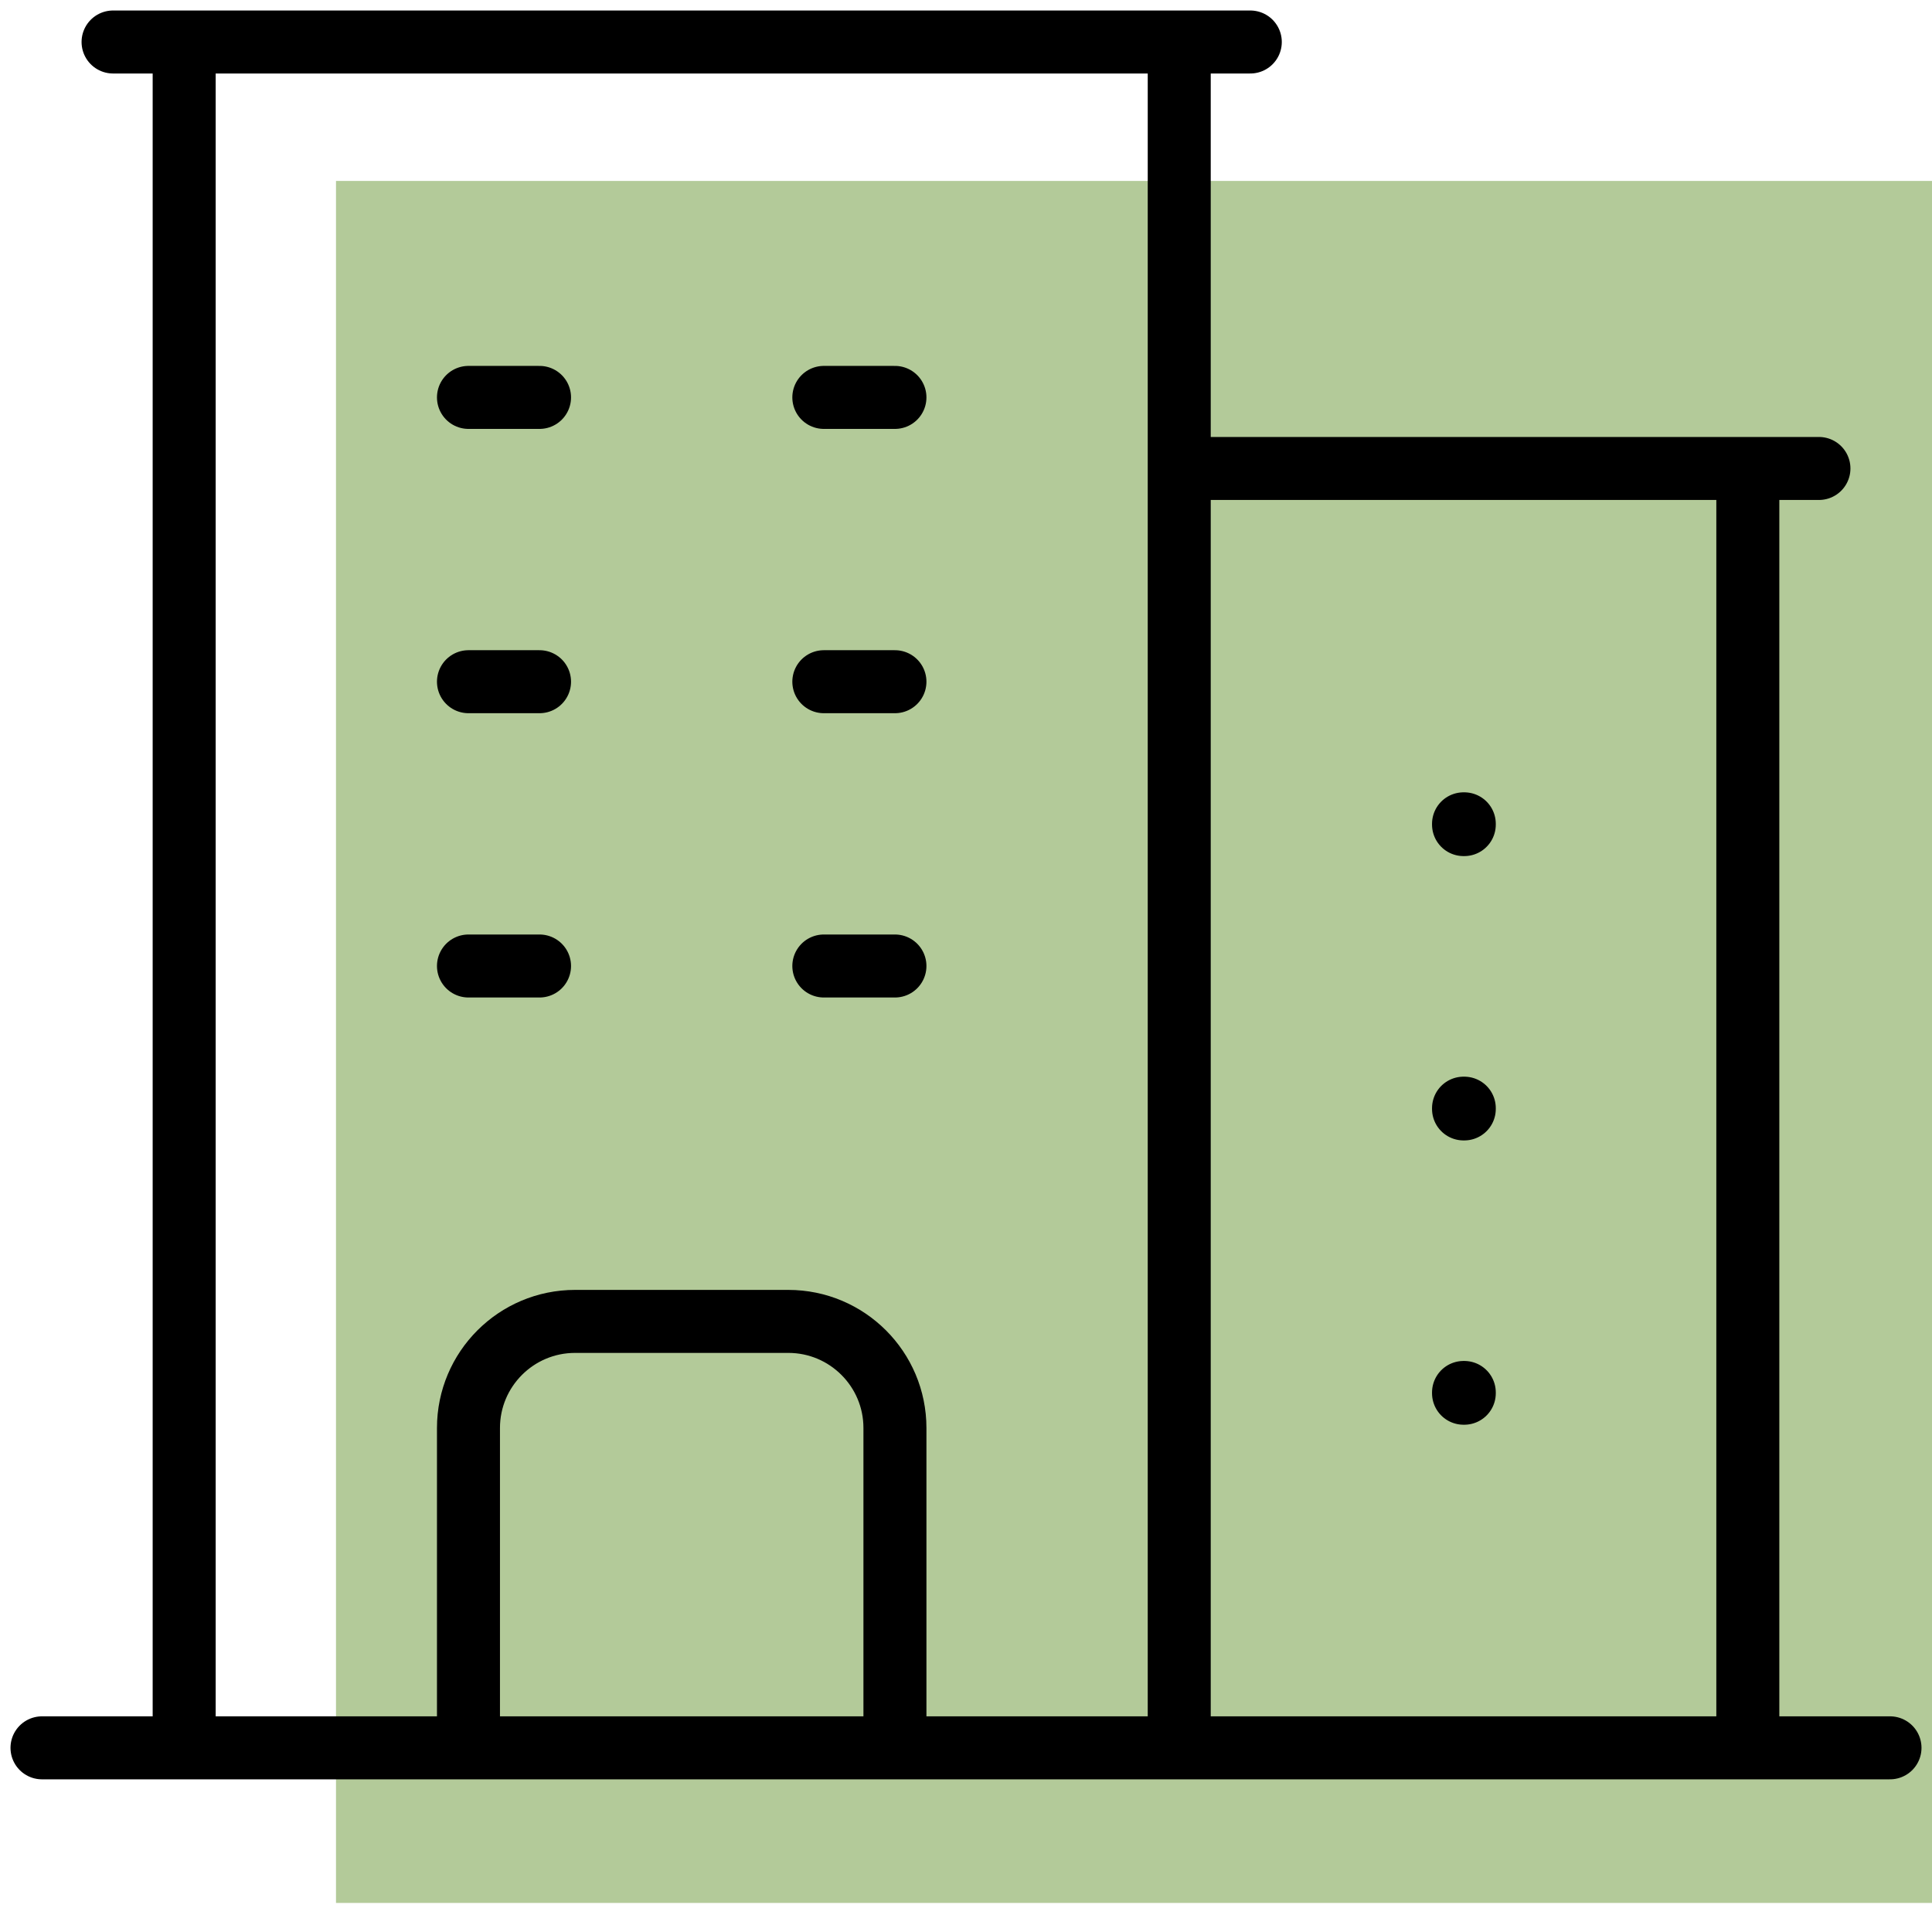
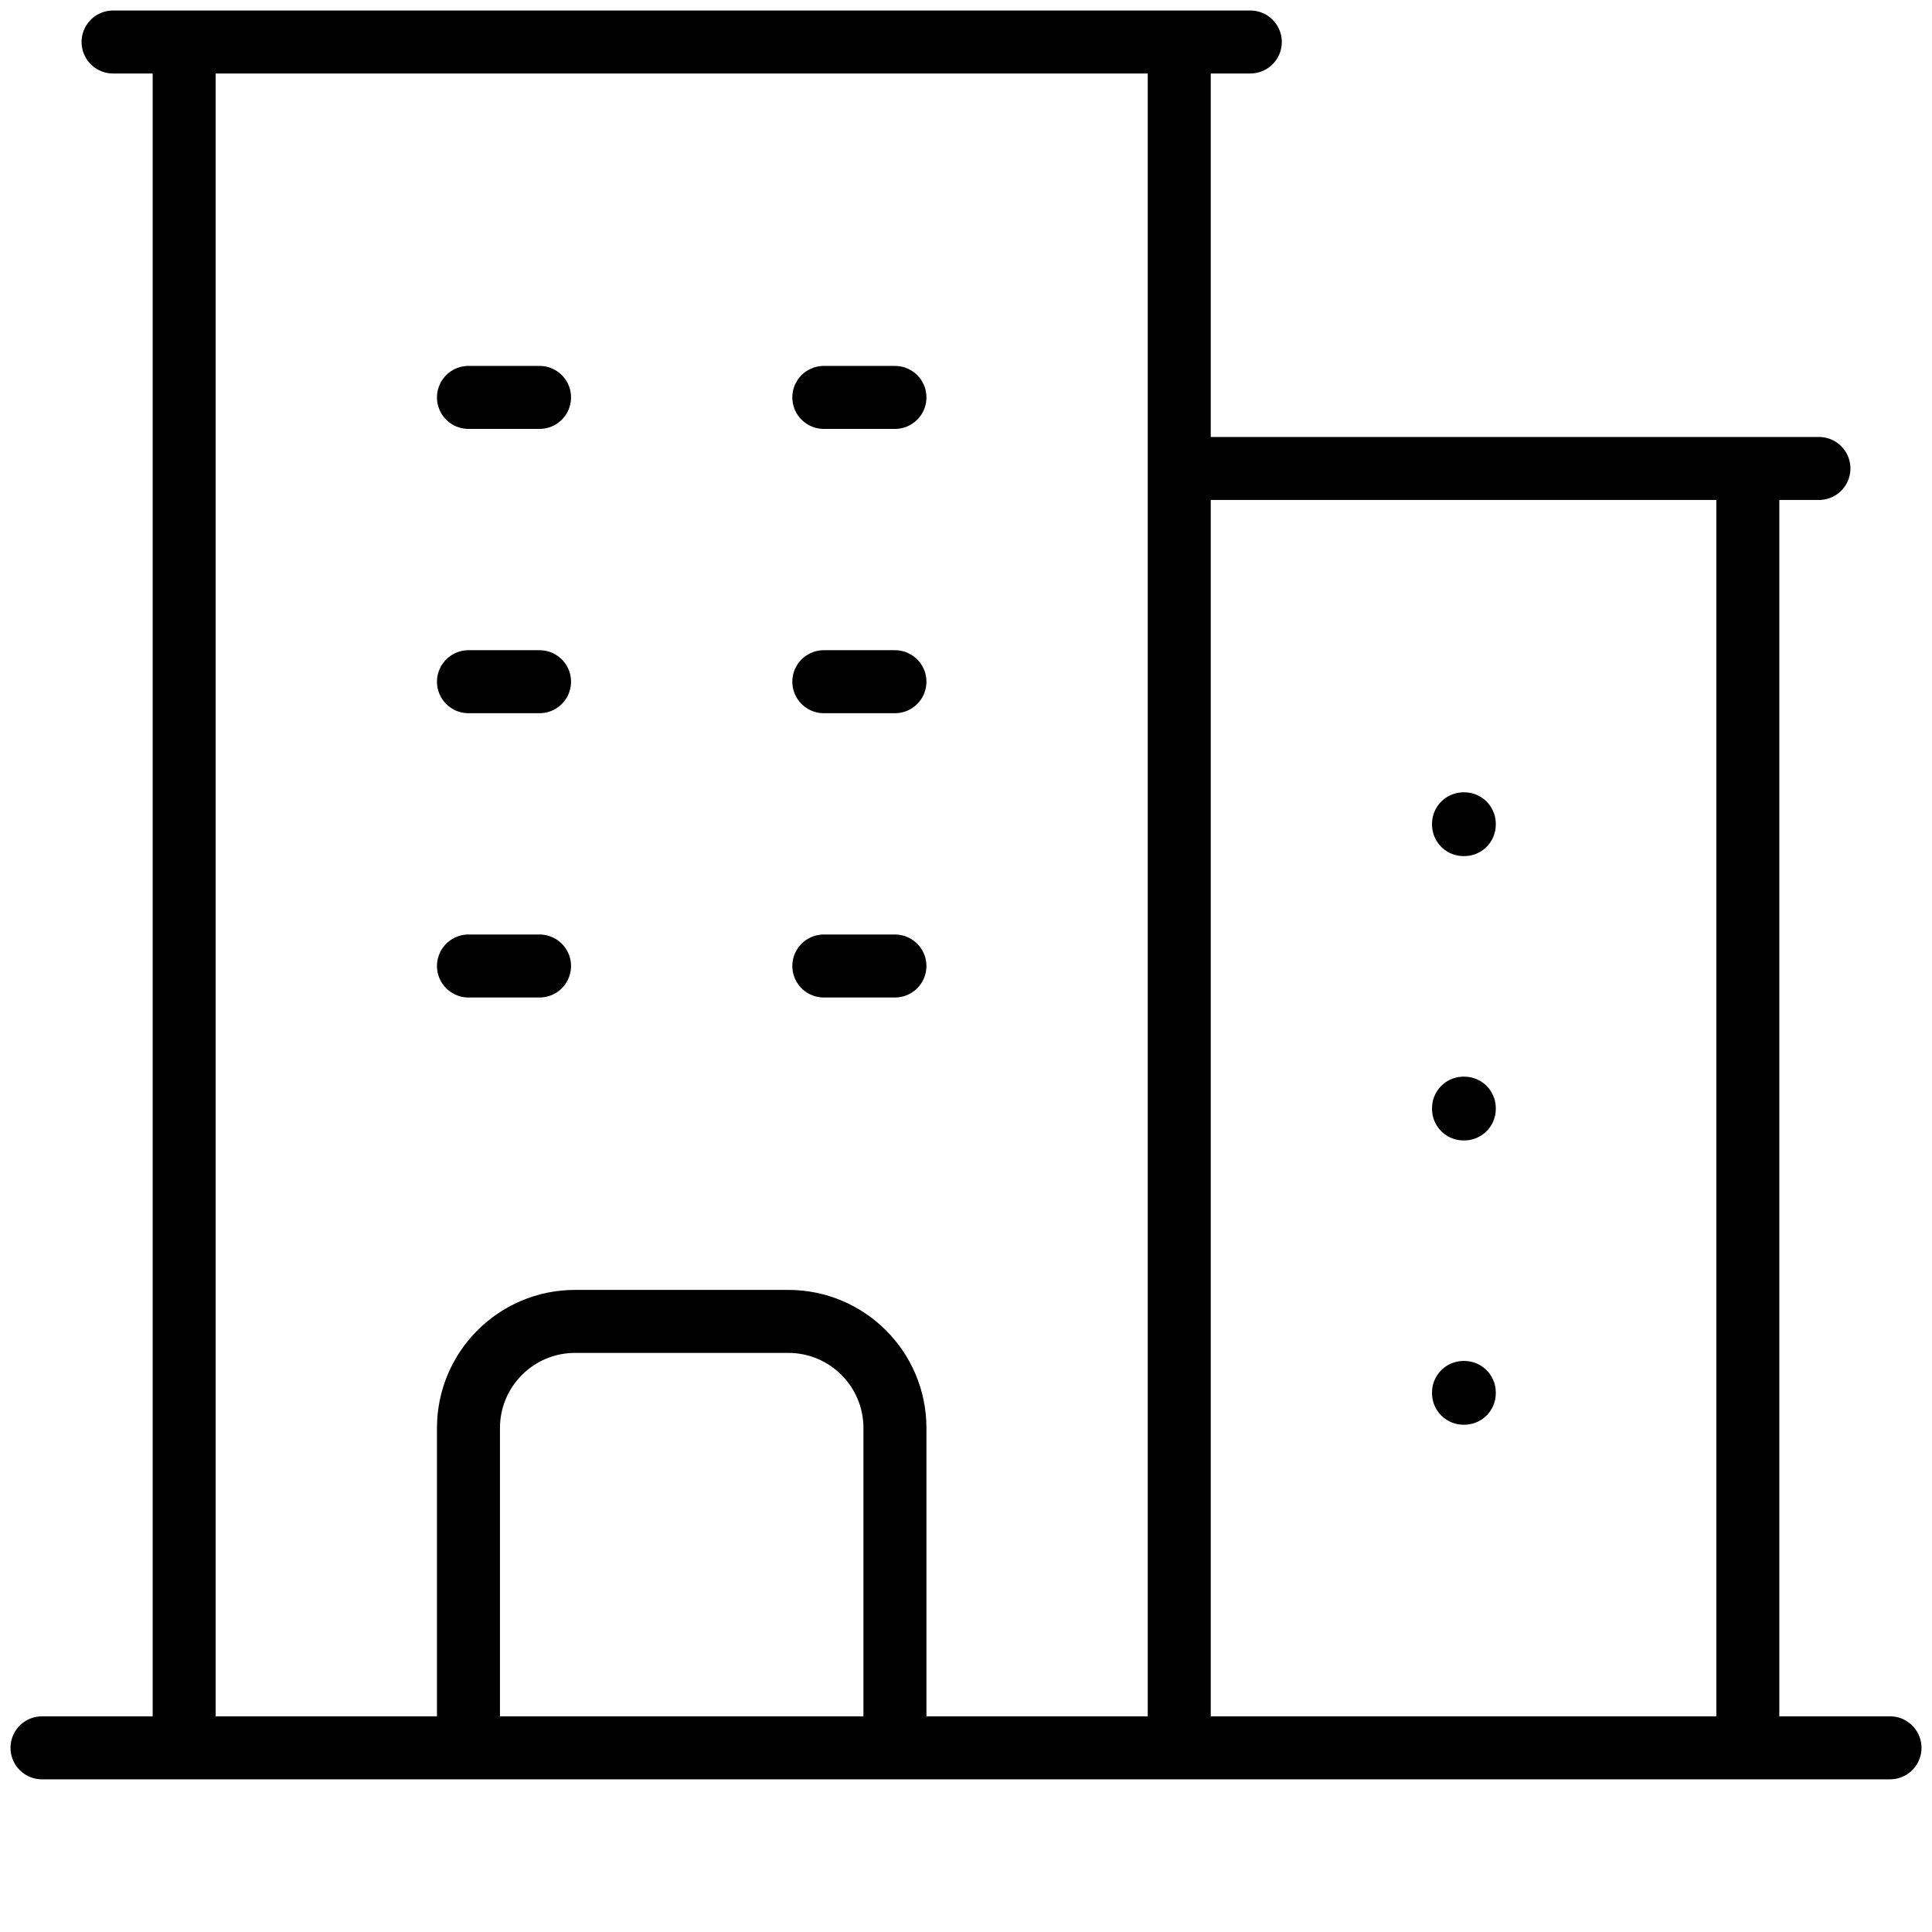
<svg xmlns="http://www.w3.org/2000/svg" width="46" height="46" viewBox="0 0 46 46" fill="none">
-   <rect x="8" y="4.308" width="38" height="41" fill="#B3CA99" />
  <path d="M1 41.615H45M4.385 1V41.615M28.077 1V41.615M41.615 11.154V41.615M11.154 9.462H12.846M11.154 16.231H12.846M11.154 23H12.846M19.615 9.462H21.308M19.615 16.231H21.308M19.615 23H21.308M11.154 41.615V34C11.154 32.599 12.291 31.462 13.692 31.462H18.769C20.171 31.462 21.308 32.599 21.308 34V41.615M2.692 1H29.769M28.077 11.154H43.308M34.846 19.615H34.864V19.633H34.846V19.615ZM34.846 26.385H34.864V26.403H34.846V26.385ZM34.846 33.154H34.864V33.172H34.846V33.154Z" stroke="black" stroke-width="1.5" stroke-linecap="round" stroke-linejoin="round" />
</svg>